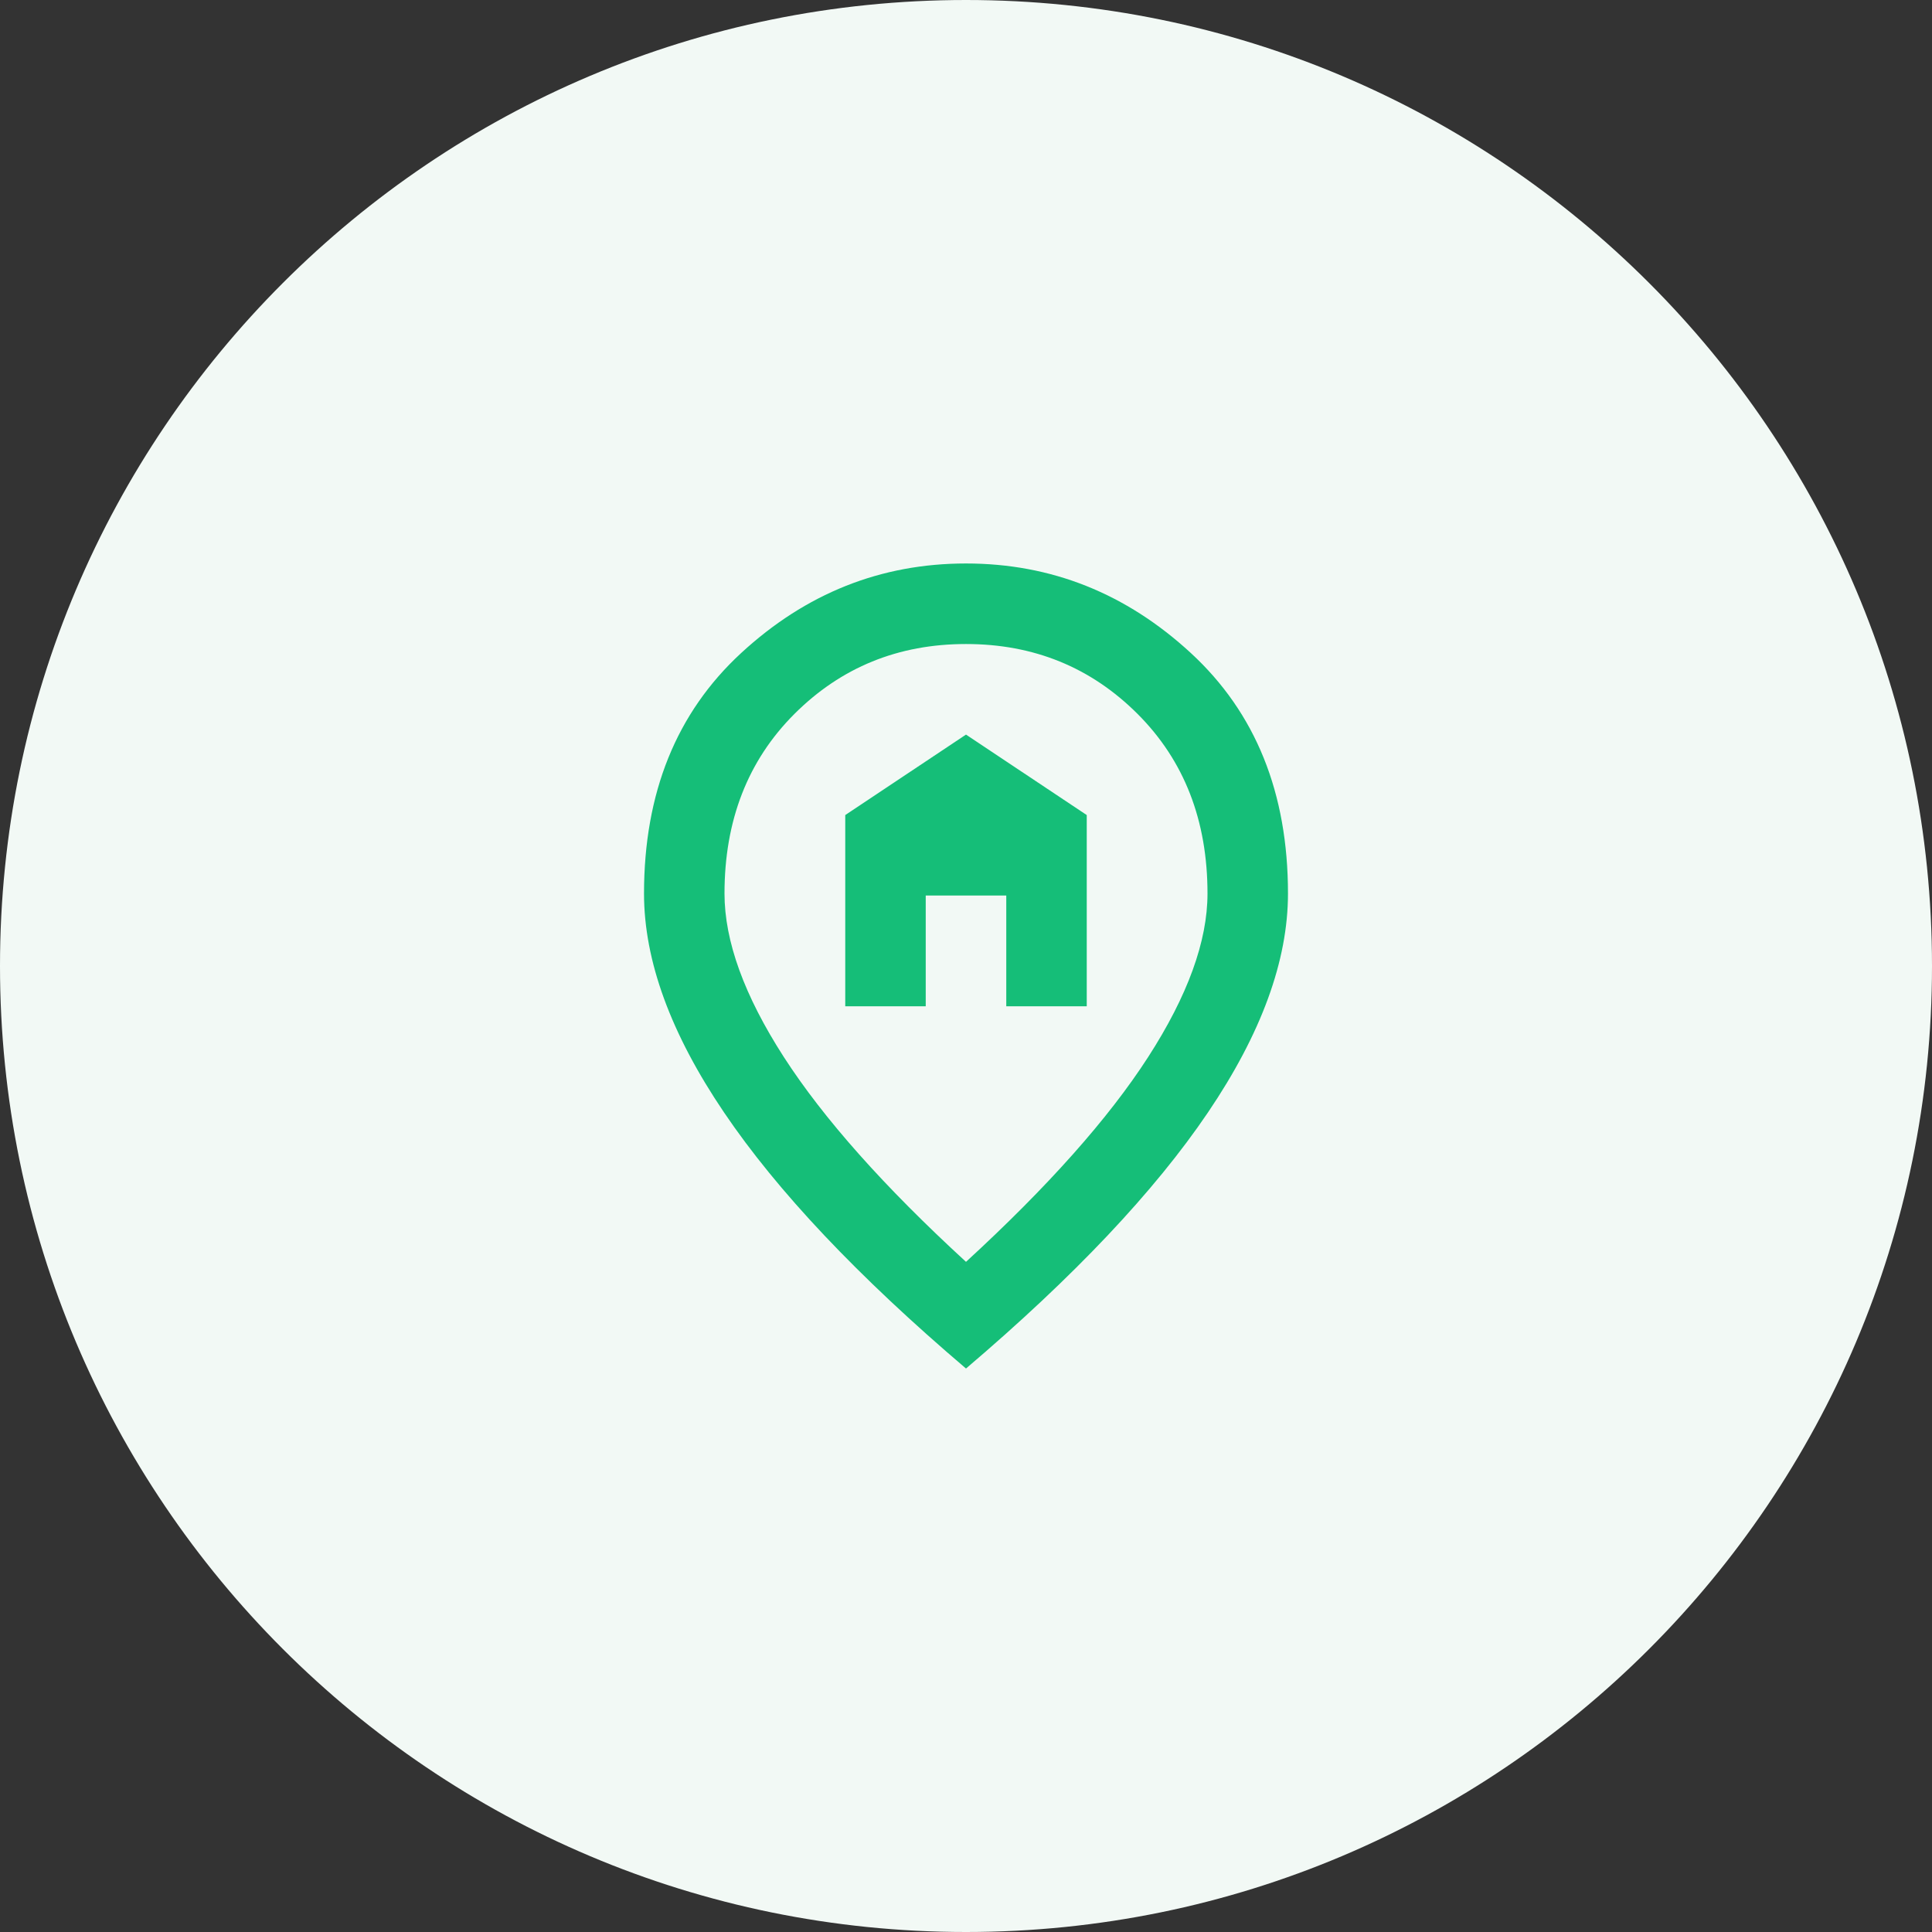
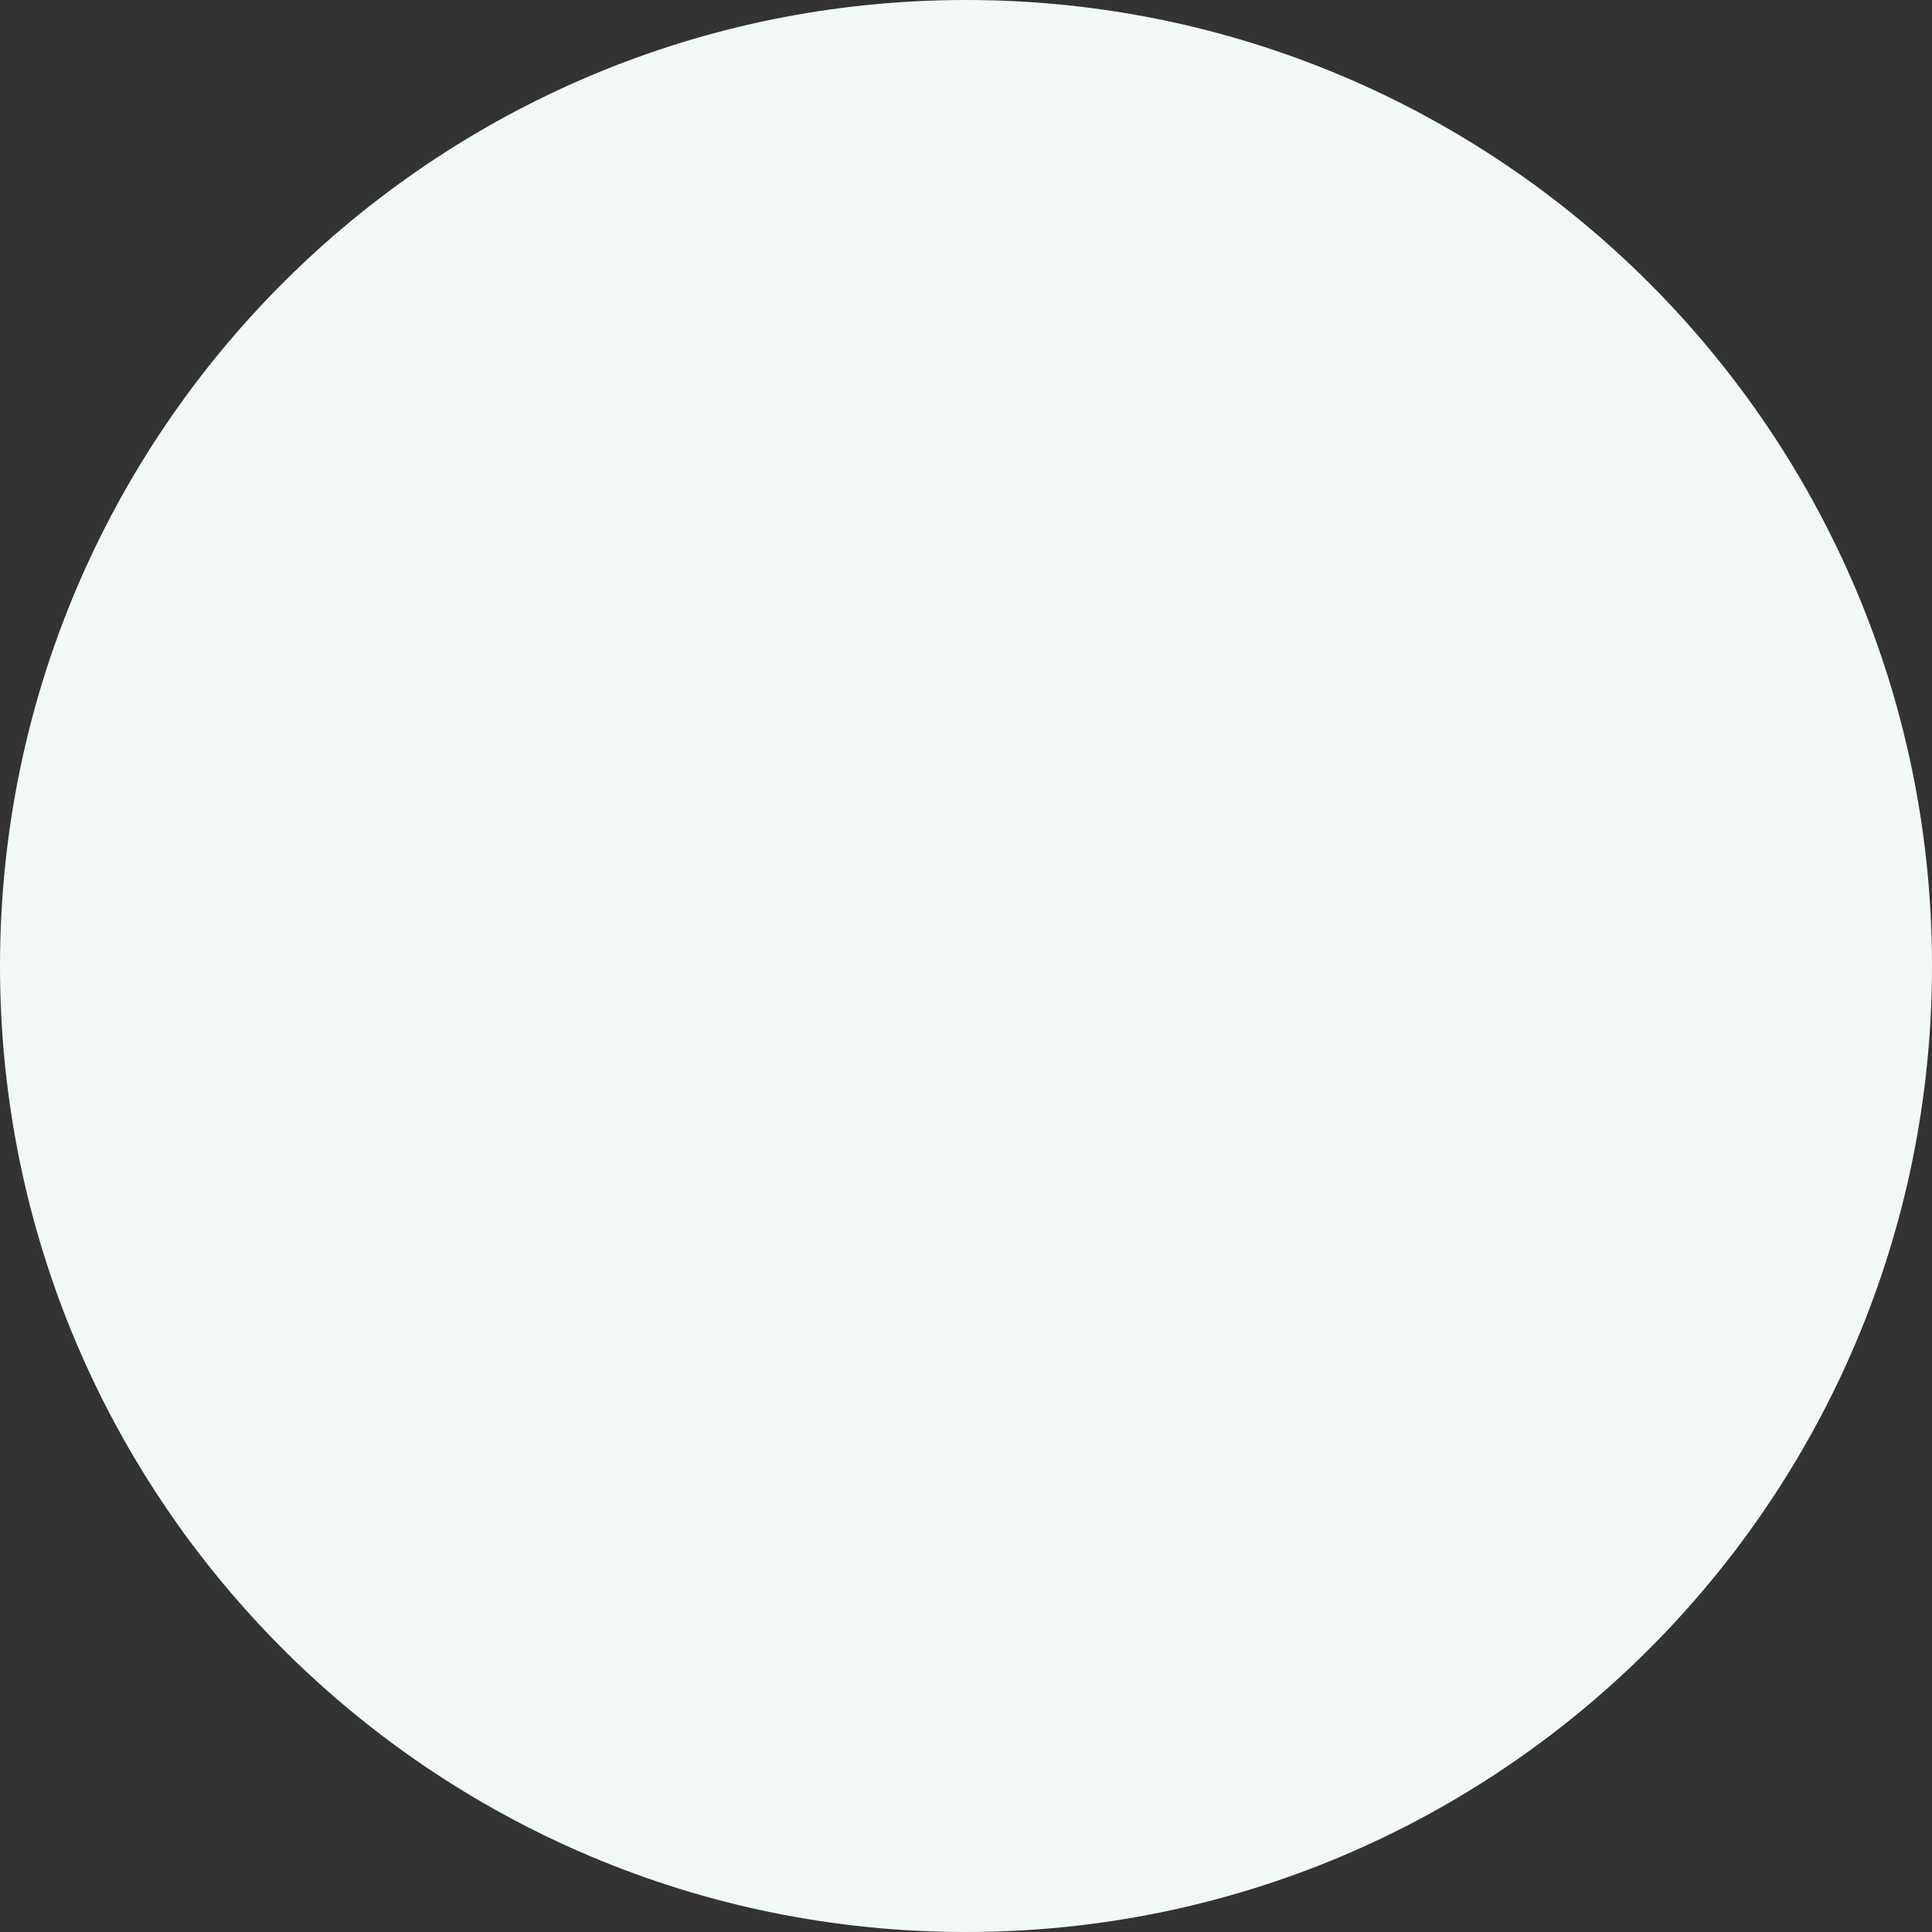
<svg xmlns="http://www.w3.org/2000/svg" width="32" height="32" viewBox="0 0 32 32" fill="none">
  <rect x="0" y="0" width="32" height="32" fill="#333333" stroke="none" />
  <path d="M0 16C0 7.163 7.163 0 16 0C24.837 0 32 7.163 32 16C32 24.837 24.837 32 16 32C7.163 32 0 24.837 0 16Z" fill="#F2F9F5" />
  <mask id="mask0_5608_9673" style="mask-type:alpha" maskUnits="userSpaceOnUse" x="8" y="8" width="16" height="16">
-     <rect x="8" y="8" width="16" height="16" fill="#D9D9D9" />
-   </mask>
+     </mask>
  <g mask="url(#mask0_5608_9673)">
-     <path d="M14 16.667H15.333V14.833H16.667V16.667H18V13.5L16 12.167L14 13.5V16.667ZM16 20.9C17.355 19.656 18.361 18.525 19.017 17.508C19.672 16.492 20 15.589 20 14.8C20 13.589 19.614 12.597 18.842 11.825C18.069 11.053 17.122 10.667 16 10.667C14.878 10.667 13.931 11.053 13.158 11.825C12.386 12.597 12 13.589 12 14.8C12 15.589 12.328 16.492 12.983 17.508C13.639 18.525 14.644 19.656 16 20.9ZM16 22.667C14.211 21.145 12.875 19.731 11.992 18.425C11.108 17.119 10.667 15.911 10.667 14.8C10.667 13.133 11.203 11.806 12.275 10.817C13.347 9.828 14.589 9.333 16 9.333C17.411 9.333 18.653 9.828 19.725 10.817C20.797 11.806 21.333 13.133 21.333 14.8C21.333 15.911 20.892 17.119 20.008 18.425C19.125 19.731 17.789 21.145 16 22.667Z" fill="#15BE78" />
+     <path d="M14 16.667H15.333V14.833H16.667V16.667H18V13.5L16 12.167L14 13.5V16.667ZM16 20.9C17.355 19.656 18.361 18.525 19.017 17.508C19.672 16.492 20 15.589 20 14.8C20 13.589 19.614 12.597 18.842 11.825C18.069 11.053 17.122 10.667 16 10.667C14.878 10.667 13.931 11.053 13.158 11.825C12.386 12.597 12 13.589 12 14.8C12 15.589 12.328 16.492 12.983 17.508C13.639 18.525 14.644 19.656 16 20.9ZM16 22.667C14.211 21.145 12.875 19.731 11.992 18.425C10.667 13.133 11.203 11.806 12.275 10.817C13.347 9.828 14.589 9.333 16 9.333C17.411 9.333 18.653 9.828 19.725 10.817C20.797 11.806 21.333 13.133 21.333 14.8C21.333 15.911 20.892 17.119 20.008 18.425C19.125 19.731 17.789 21.145 16 22.667Z" fill="#15BE78" />
  </g>
</svg>